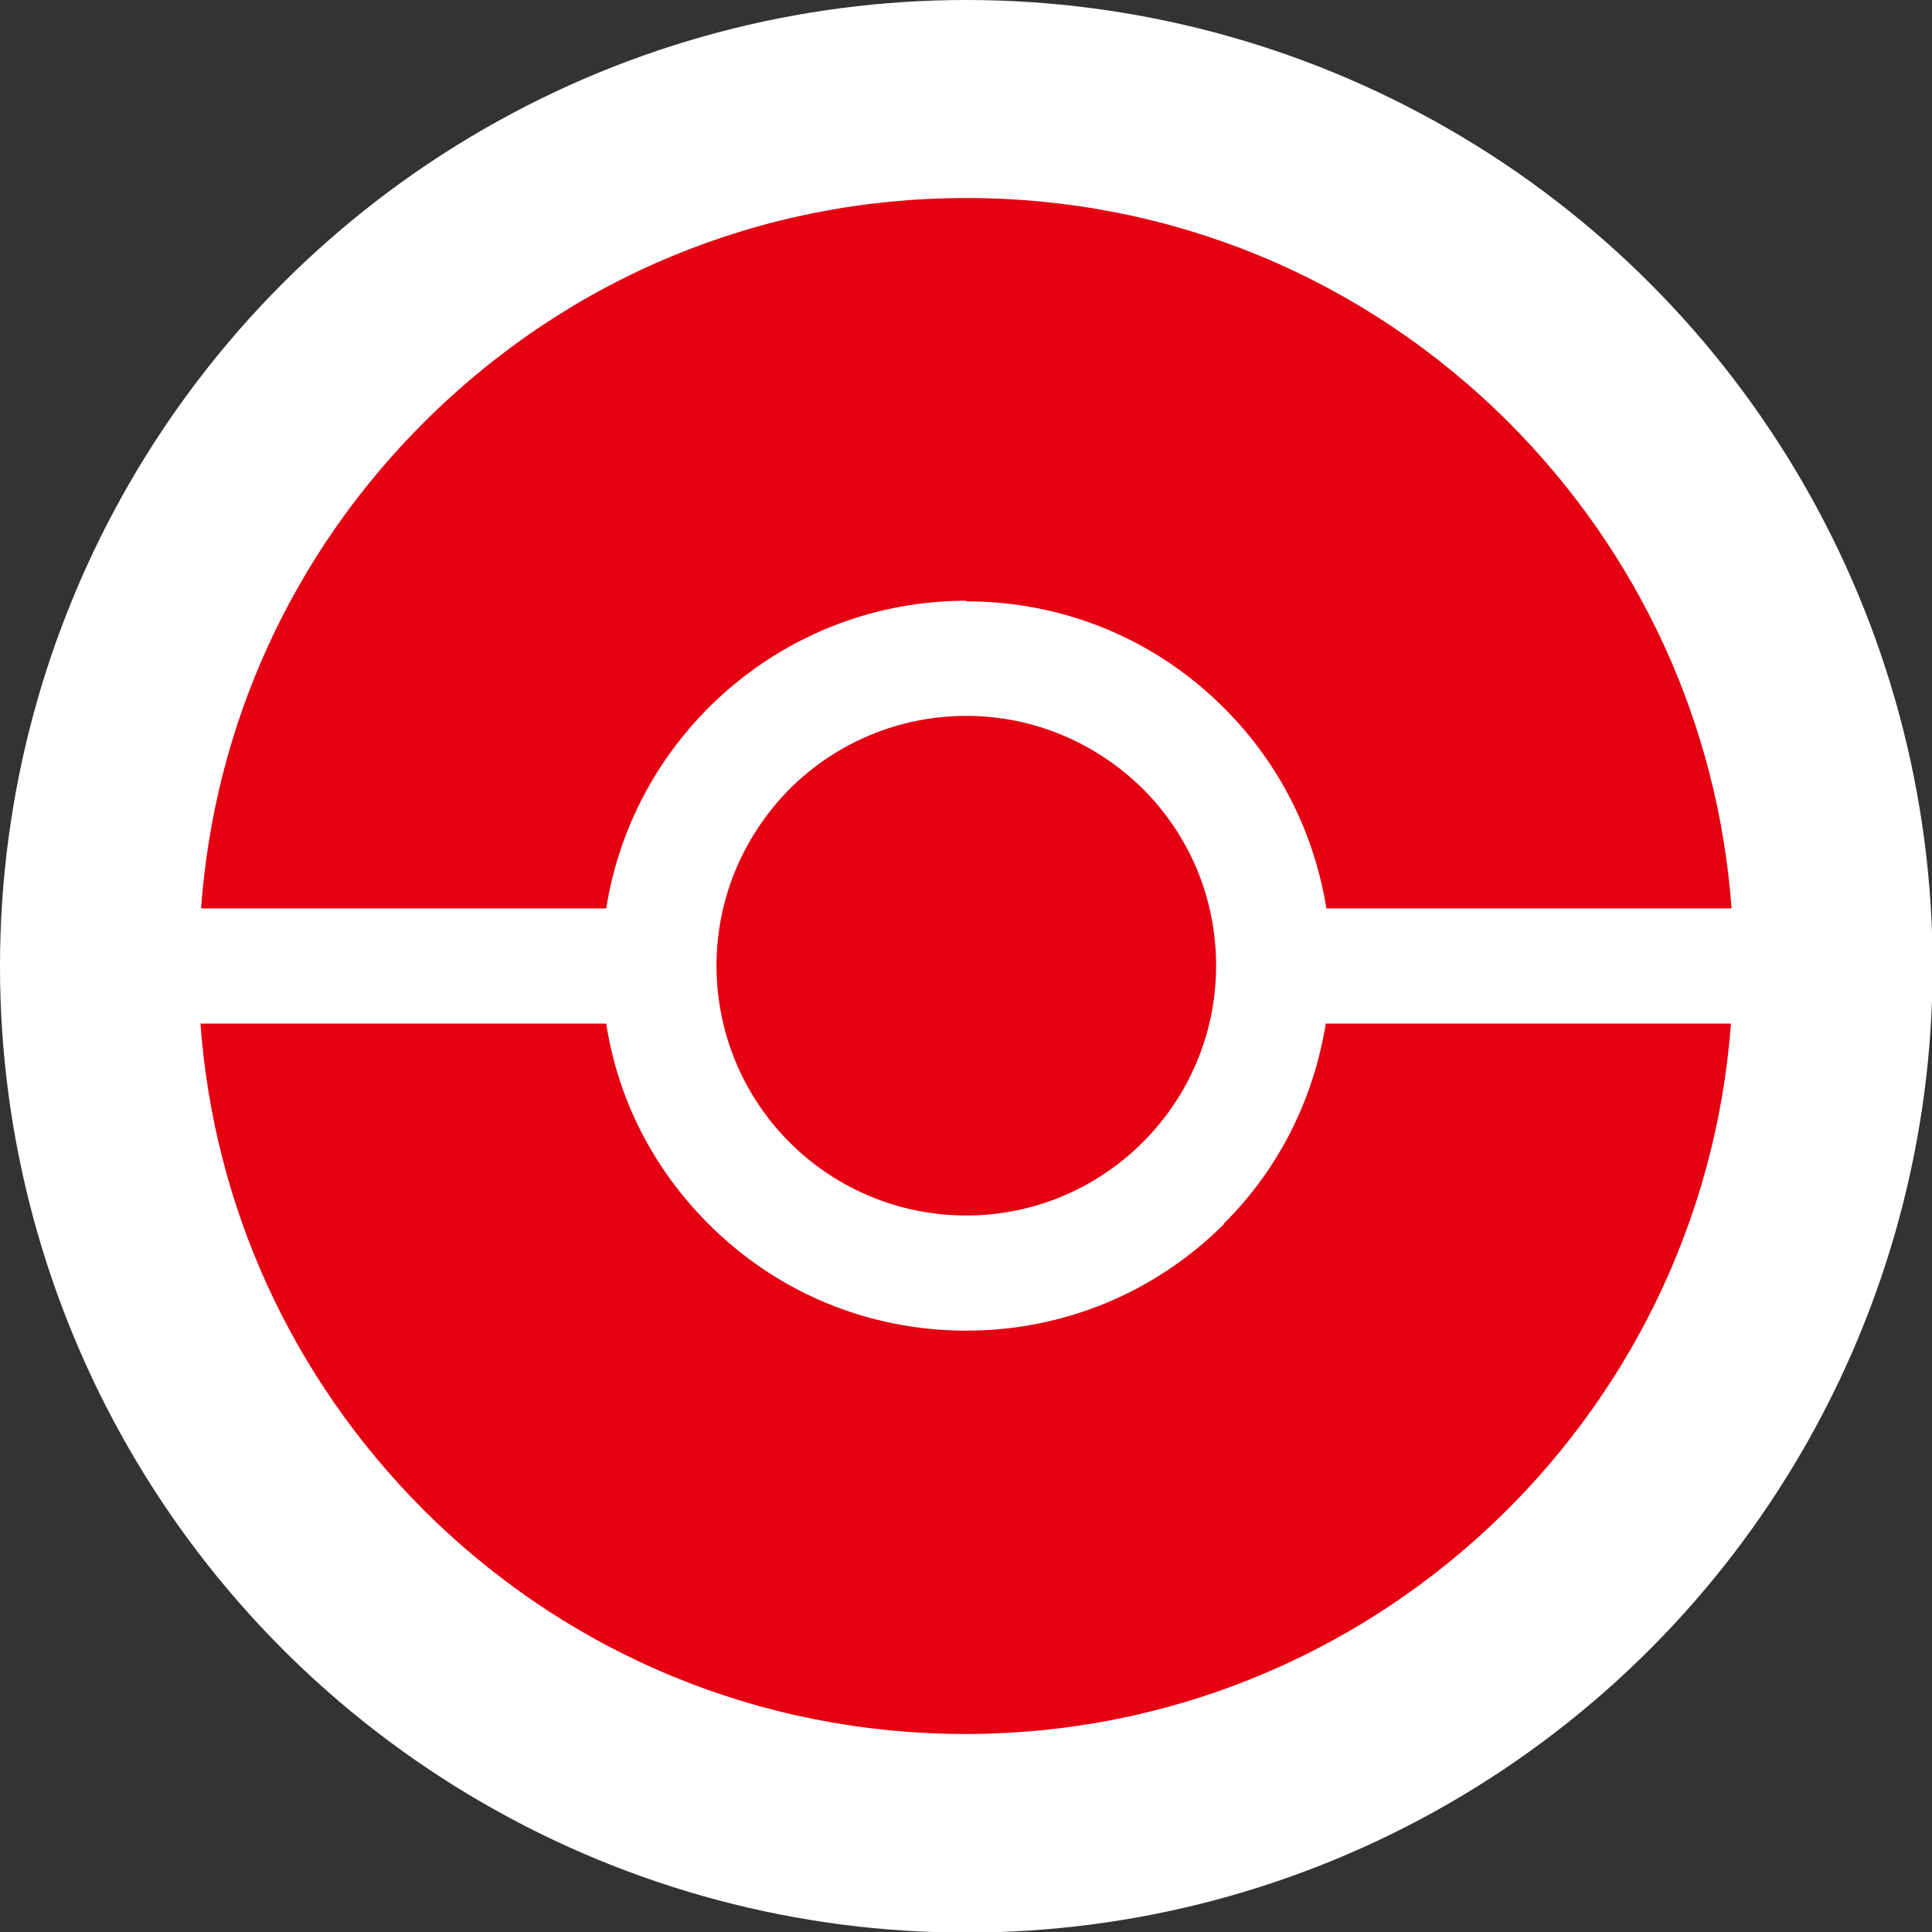
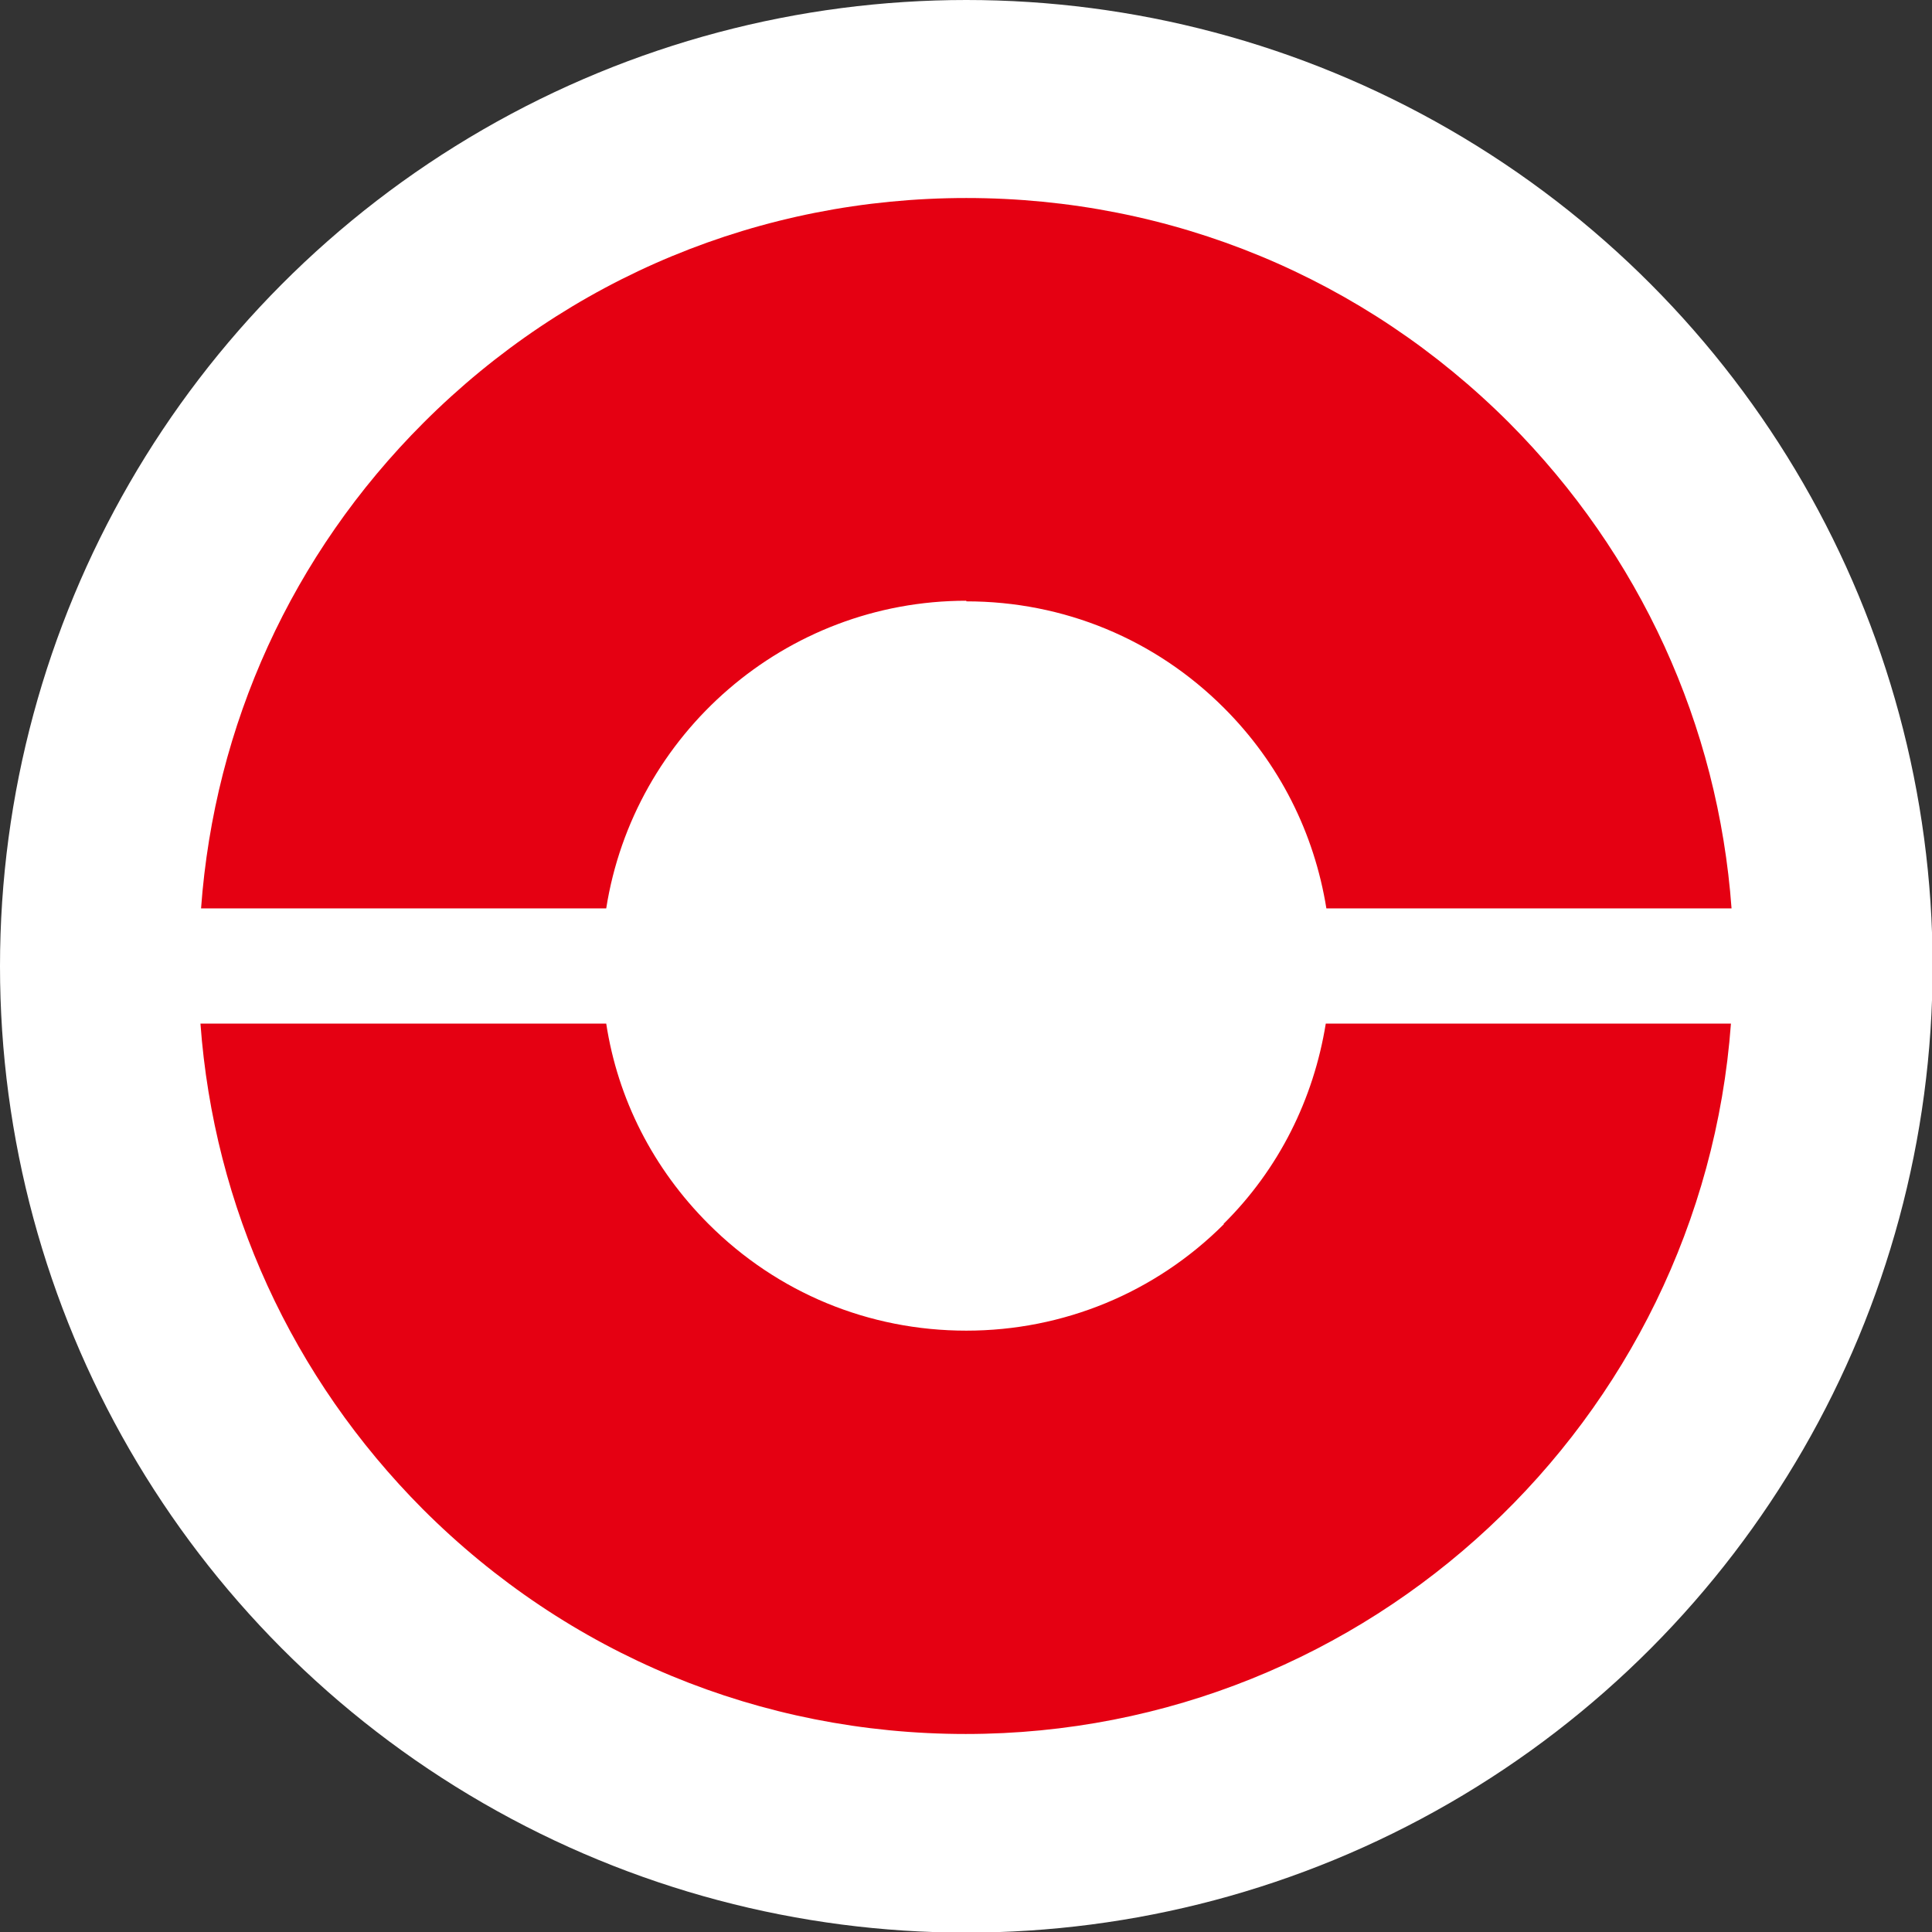
<svg xmlns="http://www.w3.org/2000/svg" id="b" viewBox="0 0 31.71 31.71">
  <rect x="0" y="0" width="31.71" height="31.71" fill="#333333" stroke="none" />
  <g id="c">
    <g>
      <circle cx="15.86" cy="15.86" r="15.86" style="fill:#fff;" />
      <g>
-         <path d="M12.96,12.95c-.77,.78-1.2,1.81-1.2,2.9,0,1.09,.43,2.13,1.2,2.9,.77,.77,1.81,1.2,2.9,1.2,2.26,0,4.1-1.84,4.1-4.1,0-1.1-.43-2.13-1.2-2.9-.78-.77-1.81-1.2-2.9-1.2s-2.13,.43-2.9,1.2Z" style="fill:#e50012;" />
        <path d="M15.86,9.87c1.6,0,3.1,.62,4.23,1.75,.91,.91,1.48,2.05,1.68,3.29h6.65c-.22-3.01-1.5-5.81-3.65-7.97-2.38-2.38-5.54-3.69-8.91-3.69-3.37,0-6.53,1.31-8.91,3.69-2.16,2.16-3.43,4.96-3.65,7.97h6.65c.45-2.86,2.93-5.05,5.91-5.05Z" style="fill:#e50012;" />
        <path d="M20.09,20.09c-1.13,1.13-2.64,1.75-4.23,1.75-1.6,0-3.1-.62-4.23-1.75-.91-.91-1.49-2.05-1.68-3.29H3.29c.22,3.01,1.5,5.81,3.65,7.97,2.38,2.38,5.54,3.69,8.91,3.69,6.63,0,12.08-5.15,12.56-11.66h-6.65c-.2,1.24-.77,2.39-1.68,3.29Z" style="fill:#e50012;" />
      </g>
    </g>
  </g>
</svg>